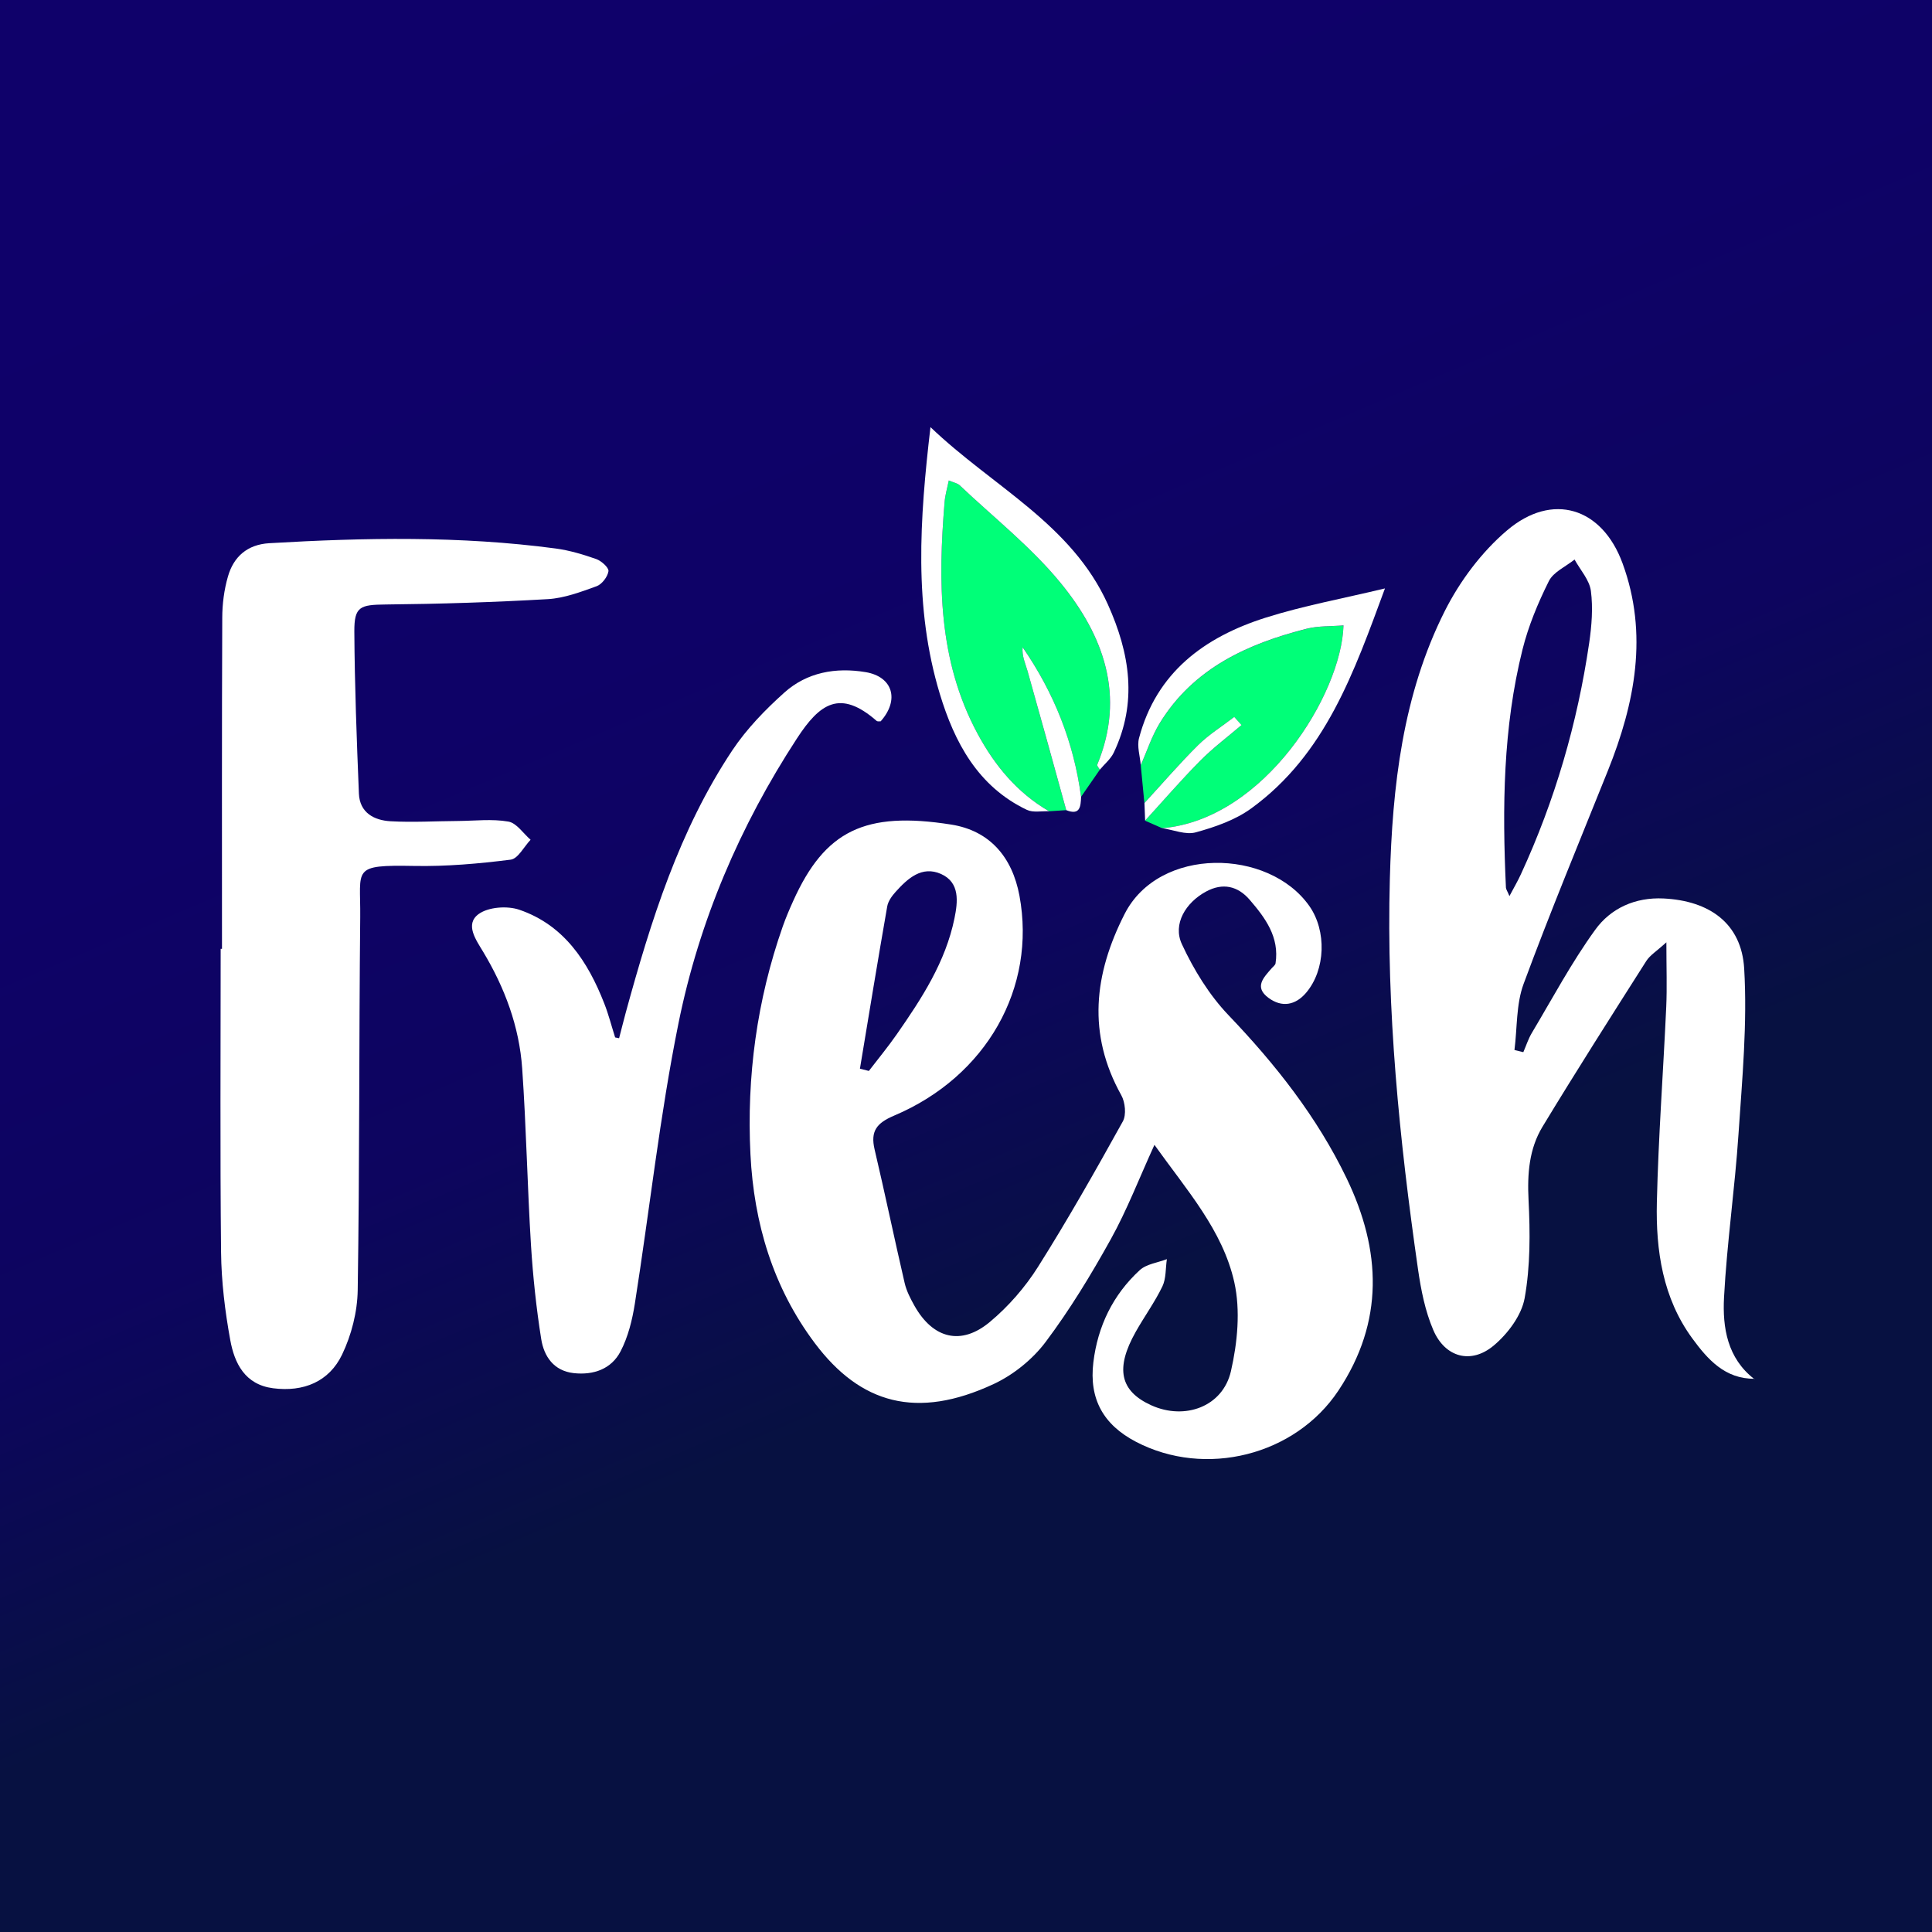
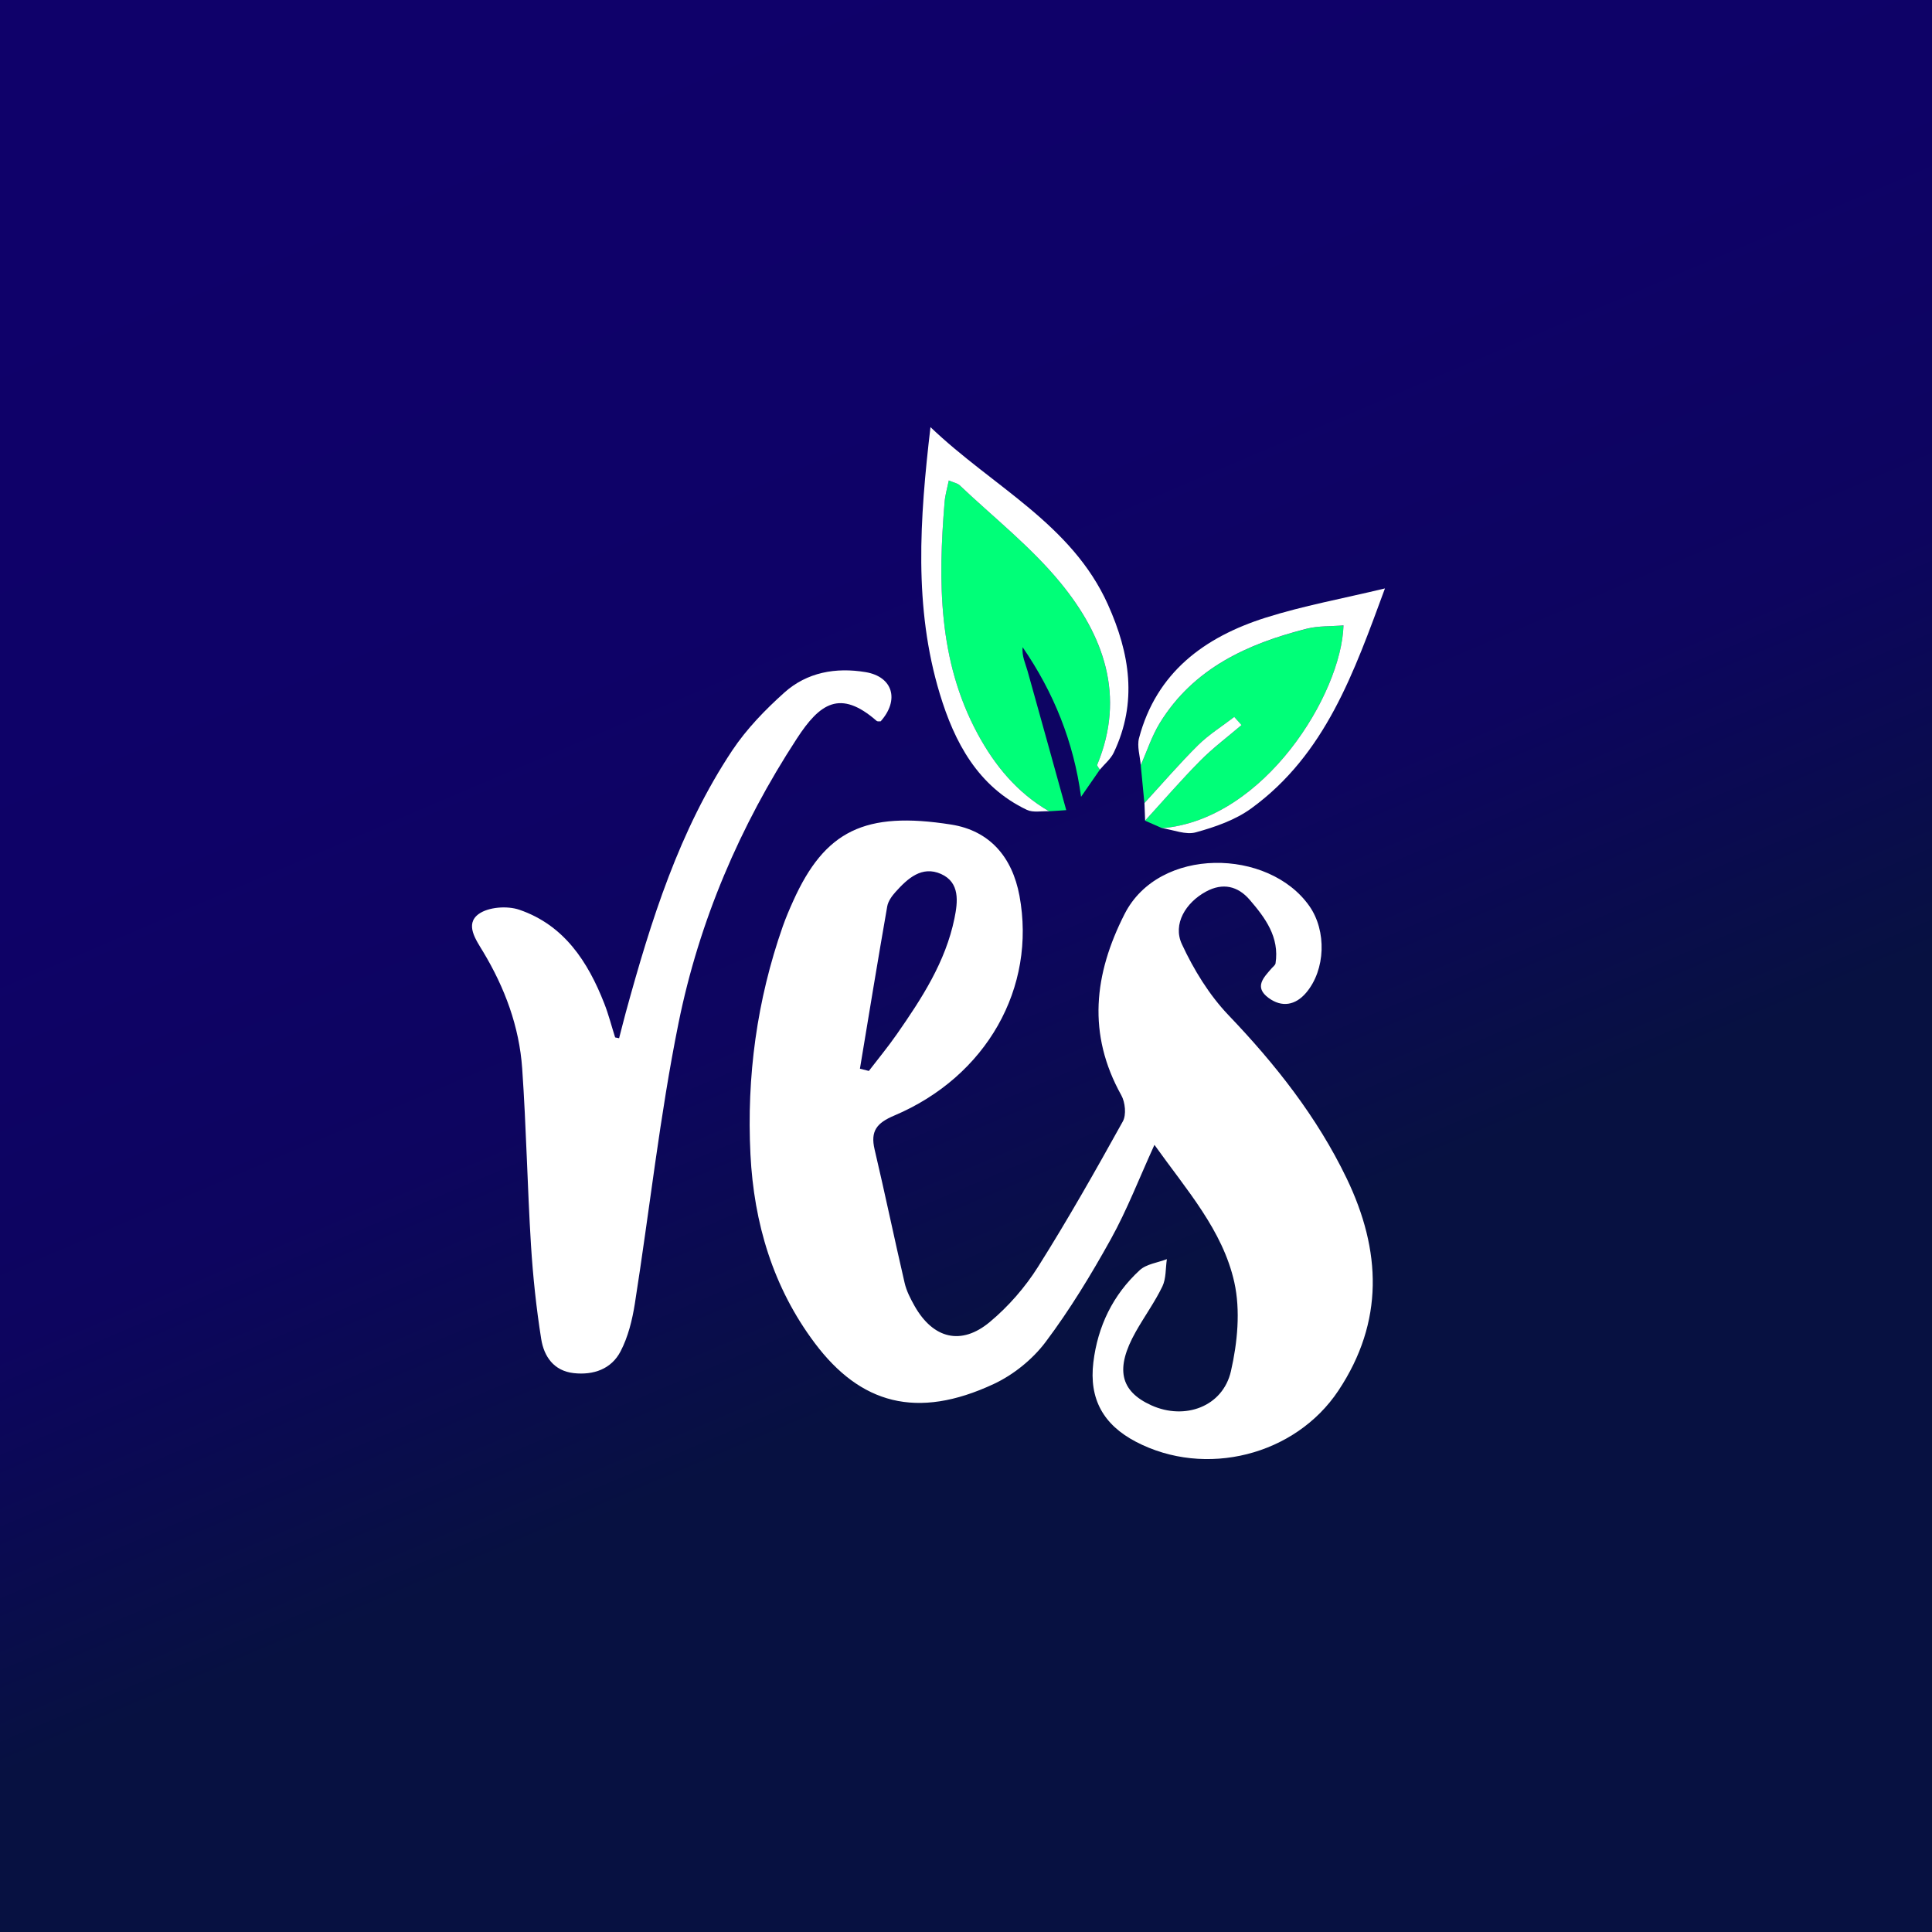
<svg xmlns="http://www.w3.org/2000/svg" version="1.1" viewBox="0 0 2922.5 2922.5">
  <rect x="0" y="0" width="2922.5" height="2922.5" fill="#808080" stroke="none" />
  <defs>
    <style>
      .cls-1 {
      fill: #00ff78;
      }
      .cls-2 {
      fill: url(#linear-gradient);
      }
      .cls-3 {
      fill: #fff;
      }
    </style>
    <linearGradient id="linear-gradient" x1="2031.7" y1="121.4" x2="858.1" y2="2877.7" gradientTransform="translate(0 2922.5) scale(1 -1)" gradientUnits="userSpaceOnUse">
      <stop offset=".3" stop-color="#071141" />
      <stop offset=".4" stop-color="#0a0b50" />
      <stop offset=".5" stop-color="#0d055f" />
      <stop offset=".7" stop-color="#0e0267" />
      <stop offset="1" stop-color="#0f016a" />
    </linearGradient>
  </defs>
  <g>
    <g id="App_Icon">
      <rect id="Background" class="cls-2" x="-11.4" y="-11.4" width="2945.4" height="2945.4" />
      <g id="Logo">
        <path class="cls-3" d="M1746.3,1731.8c-23.3,51-41.5,98.6-66,142.7-29.8,53.7-61.9,106.6-98.7,155.6-19.7,26.2-48.6,49.5-78.3,63.4-116.7,54.5-201.9,29.9-270.7-61.7-63.3-84.3-92.2-181.7-97.4-285.5-5.9-117.7,9.7-233.3,48.9-345,4.6-13,10-25.7,15.7-38.3,47.9-106.4,108.5-136.3,239-115.7,58.4,9.2,92.4,49.2,103.3,107.6,25.8,139-49.6,273.4-189.4,332.6-26.4,11.2-36.3,23.3-29.7,51.3,15.8,67.1,29.8,134.6,45.4,201.8,2.8,12.2,8.9,24,15.1,35,28,49.4,70.4,60.3,113.7,24.2,28.1-23.4,53.4-52.4,72.9-83.3,45.3-71.8,87.2-145.9,128.4-220.2,5.5-9.9,3.6-28.9-2.3-39.5-51.7-92.7-41.4-183,4.9-274.1,52.1-102.7,218-99.7,279.5-12.2,26.4,37.5,24.7,96.6-5,131.4-15.9,18.6-36.4,22.6-56.7,7.6-22.4-16.5-7.2-31,4.8-44.9,2.1-2.4,5.4-4.7,5.8-7.4,6.1-39.7-15.6-68.8-39.2-96.2-17.9-20.7-40.6-26.1-66-12.3-30.8,16.7-50.6,49.2-36.5,79.5,17.9,38.6,41.3,76.8,70.5,107.4,71.1,74.4,133.9,153.8,178.7,246.8,52.6,109.2,56.9,216.8-12.4,321.1-65.3,98.3-201.3,132.3-306.2,77.5-49.4-25.8-71.2-64.8-64.5-120.2,6.6-54.6,29.6-102.1,70.1-139.4,10.2-9.4,27.2-11.3,41.1-16.7-2.1,13.9-1,29.2-6.8,41.3-11.5,23.8-27.3,45.5-40.3,68.6-31.3,55.5-23.9,89.7,23.6,111.2,50.7,22.9,108.1,2.1,120.4-51.6,9.9-43.3,14.6-91.9,5.1-134.6-17.6-78.8-72.2-139.6-120.8-207.8ZM1300.8,1616.6c4.5,1.1,9,2.3,13.5,3.4,14.1-18.4,28.9-36.3,42.2-55.4,37.7-54.1,73.8-109.4,87.3-175.4,5.1-25,8.6-54.3-20.4-67.2-28.9-12.8-50.4,6.8-68.7,27.2-5.5,6.1-11.2,14-12.6,21.8-14.3,81.8-27.7,163.7-41.3,245.6Z" />
-         <path class="cls-3" d="M2654.1,2085.6c-44.8.5-71.1-29.5-94.1-60.9-44.8-61.1-55.4-133.1-53.7-206.1,2.3-98.7,9.7-197.2,14.2-295.9,1.3-29.1.2-58.4.2-97.3-14.8,13.5-24.8,19.5-30.4,28.3-52.9,83.2-105.9,166.4-157,250.7-20.2,33.4-23.1,71.1-21.1,110.7,2.5,49.5,2.8,100.2-5.9,148.6-4.7,26.2-25.6,54-46.9,71.8-34.4,28.7-73.6,17.7-91.3-23.6-12.3-28.7-18.6-60.7-23.1-91.9-28.1-195.7-48-392.2-42.6-590.4,3.8-140,19.3-278.6,83.2-405.5,22.8-45.2,55.7-89.2,94.1-121.8,68.5-58.2,143.7-34.8,174.7,49.8,39.2,107,18.9,211.3-22.1,313.5-43.1,107.4-87.5,214.3-127.6,322.8-11.4,30.8-9.5,66.5-13.8,99.9,4.5,1.1,9,2.2,13.4,3.3,4.2-9.6,7.4-19.8,12.7-28.8,31.4-52.6,60.3-107,96.1-156.4,23.4-32.4,60.3-49.4,103.3-47.3,69.3,3.4,117.9,37.5,122,106,4.9,83-3,167-8.6,250.3-5.5,82.5-17.5,164.6-21.9,247.2-2.4,45.7,5,91.9,45.8,123.5l.4-.5ZM2283.3,1355.5c7.1-13.4,12.8-23.1,17.4-33.2,51.4-111.5,85.4-228.2,103.2-349.5,3.8-26,6-53.2,2.6-79-2.2-16.6-16-31.6-24.7-47.4-13.3,10.7-32,18.8-38.9,32.7-16.4,32.9-30.9,67.7-39.8,103.3-29.6,118.4-30.7,239.2-25.1,360.3.2,2.7,2.2,5.3,5.3,12.8Z" />
-         <path class="cls-3" d="M335.8,1435.3c0-166.8-.3-333.7.4-500.5,0-21,2.8-42.6,8.6-62.7,8.6-30.1,29.4-48.4,62.4-50.4,144.6-8.5,289.2-11.2,433.3,8,20.9,2.8,41.6,9,61.5,16,7.8,2.8,19.2,13.1,18.4,18.4-1.3,8.5-9.9,19.8-18,22.7-23.8,8.6-48.7,18-73.5,19.5-81.6,4.7-163.4,7.3-245.2,8.1-38.9.4-47.9,2.9-47.7,40.8.5,81.8,3.6,163.5,6.9,245.2,1.2,29,22.9,40.5,47.9,41.9,33.9,1.9,68-.2,102-.4,25.5-.2,51.5-3.4,76.2.9,12.4,2.1,22.5,17.9,33.6,27.5-10,10.5-19,28.7-30.1,30.1-48.3,6.1-97.2,10.4-145.8,9.5-95.9-1.7-81,3.6-81.8,77.5-1.9,188.1-.9,376.2-3.8,564.2-.5,32.8-9.4,67.8-23.6,97.4-19.7,41.1-58.3,56.9-104.3,51-42.7-5.5-58.5-37.7-64.9-73-8-43.7-13.4-88.4-13.9-132.7-1.6-153-.6-306-.6-459,.5,0,1.2,0,2,0Z" />
        <path class="cls-3" d="M936.5,1570.5c3.4-13,6.6-25.9,10.1-38.9,38-138.7,80.7-275.7,161.3-396.8,21.5-32.2,49.5-61.1,78.5-87.1,34.3-30.8,77.9-38.5,122.9-31,41.4,6.9,51.6,42.1,22.9,74.4-2.1,0-4.8.5-6.1-.6-55.3-48.3-86-26.6-120.7,26.7-86.2,132.1-147.8,276.2-179,430.3-28.4,140.3-43.8,283.1-66.1,424.6-3.9,24.7-10.2,50.2-21.6,72.1-13.9,26.7-40.8,36.2-70.8,32.9-30.4-3.4-45-25.4-49.2-51.4-7.5-47.1-12.5-94.7-15.5-142.2-5.5-89-7.1-178.2-13.3-267.2-4.4-63.4-26.3-122.1-59.2-176.8-10.6-17.7-27.9-41.4-6.6-56.9,14.8-10.7,43.4-12.7,61.6-6.4,67.5,23.2,103.5,78.2,128.3,141.6,6.6,16.7,11,34.3,16.5,51.5,2.1.3,4,.7,6,1.2Z" />
        <path class="cls-1" d="M1612.9,1225.5c-8.7.6-17.4,1.1-26,1.7-48.3-28-82.3-69.3-108.3-117.6-59.6-110.7-59.7-230-49.7-350.6.8-10,3.8-19.9,6.3-32.2,7.4,3.2,13.1,4.1,16.5,7.3,51.5,48.7,108.1,93.2,152.6,147.6,65.1,79.7,98.6,171,55.5,275-.7,1.7,2.5,5,3.9,7.6-9.4,13.7-18.9,27.4-28.4,41-11.1-82.8-41.3-157.9-88.4-226.3-1.3,13.5,4.2,24.5,7.5,36.1,19.7,70.1,39,140.2,58.5,210.4Z" />
        <path class="cls-1" d="M1758,1252.8c-8.6-3.8-17.2-7.6-25.9-11.4,27.5-30.1,54.2-61.2,82.9-90.1,19.5-19.6,41.8-36.3,62.9-54.4-3.7-4.1-7.3-8.2-11-12.3-18.4,14.1-38.4,26.6-54.8,42.8-28.2,27.9-54.1,58.1-81,87.4-1.8-19.1-3.7-38.2-5.5-57.3,9.5-21.4,16.8-44.2,29-64,51-82.7,132.5-119.6,222.2-142.4,17.7-4.5,36.7-3.5,55.5-5-3.1,103.5-119.4,293.5-274.3,306.7Z" />
        <path class="cls-3" d="M1663.7,1164.3c-1.4-2.6-4.6-5.9-3.9-7.6,43.1-104.1,9.7-195.4-55.5-275-44.5-54.4-101.2-98.9-152.6-147.6-3.4-3.2-9.1-4.1-16.5-7.3-2.5,12.3-5.5,22.2-6.3,32.2-10,120.6-9.9,239.9,49.7,350.6,26,48.3,60,89.6,108.3,117.6-11.3-.5-24.1,2.3-33.5-2.1-74.3-35.4-109.6-102.3-131.8-175.6-39.6-130.8-30.4-264.1-14.1-403.4,94.1,90.1,213.4,146.1,268.4,268.3,33.3,74.1,45.1,148.1,8.8,224.2-4.6,9.6-13.9,17.2-21,25.7Z" />
        <path class="cls-3" d="M1758,1252.8c154.9-13.2,271.3-203.2,274.3-306.8-18.8,1.6-37.9.6-55.5,5-89.7,22.8-171.2,59.7-222.2,142.4-12.2,19.8-19.5,42.6-29,64-1.1-13.7-5.9-28.4-2.6-40.9,26.3-99.4,99-152.8,191.3-182.1,57.2-18.1,116.7-28.9,180.7-44.3-46.7,126.5-89.7,250.9-202.3,332.8-24.1,17.5-54.5,28.1-83.6,36.1-15.2,4.4-33.9-3.7-51.1-6.2Z" />
-         <path class="cls-3" d="M1612.9,1225.5c-19.4-70.1-38.7-140.3-58.5-210.3-3.3-11.6-8.8-22.6-7.5-36.1,47.2,68.4,77.4,143.5,88.4,226.3-.5,14.5-1.4,28.5-22.4,20.1Z" />
        <path class="cls-3" d="M1731.2,1214.7c26.9-29.2,52.8-59.5,81-87.4,16.4-16.2,36.4-28.6,54.8-42.8,3.7,4.1,7.3,8.2,11,12.3-21.1,18-43.5,34.8-62.9,54.4-28.7,29-55.4,60-82.9,90.1-.4-8.8-.7-17.7-1-26.6Z" />
-         <path class="cls-3" d="M2653.5,2086.2c.1-.2.3-.3.5-.5,0-.1-.5.5-.5.5Z" />
      </g>
    </g>
  </g>
</svg>